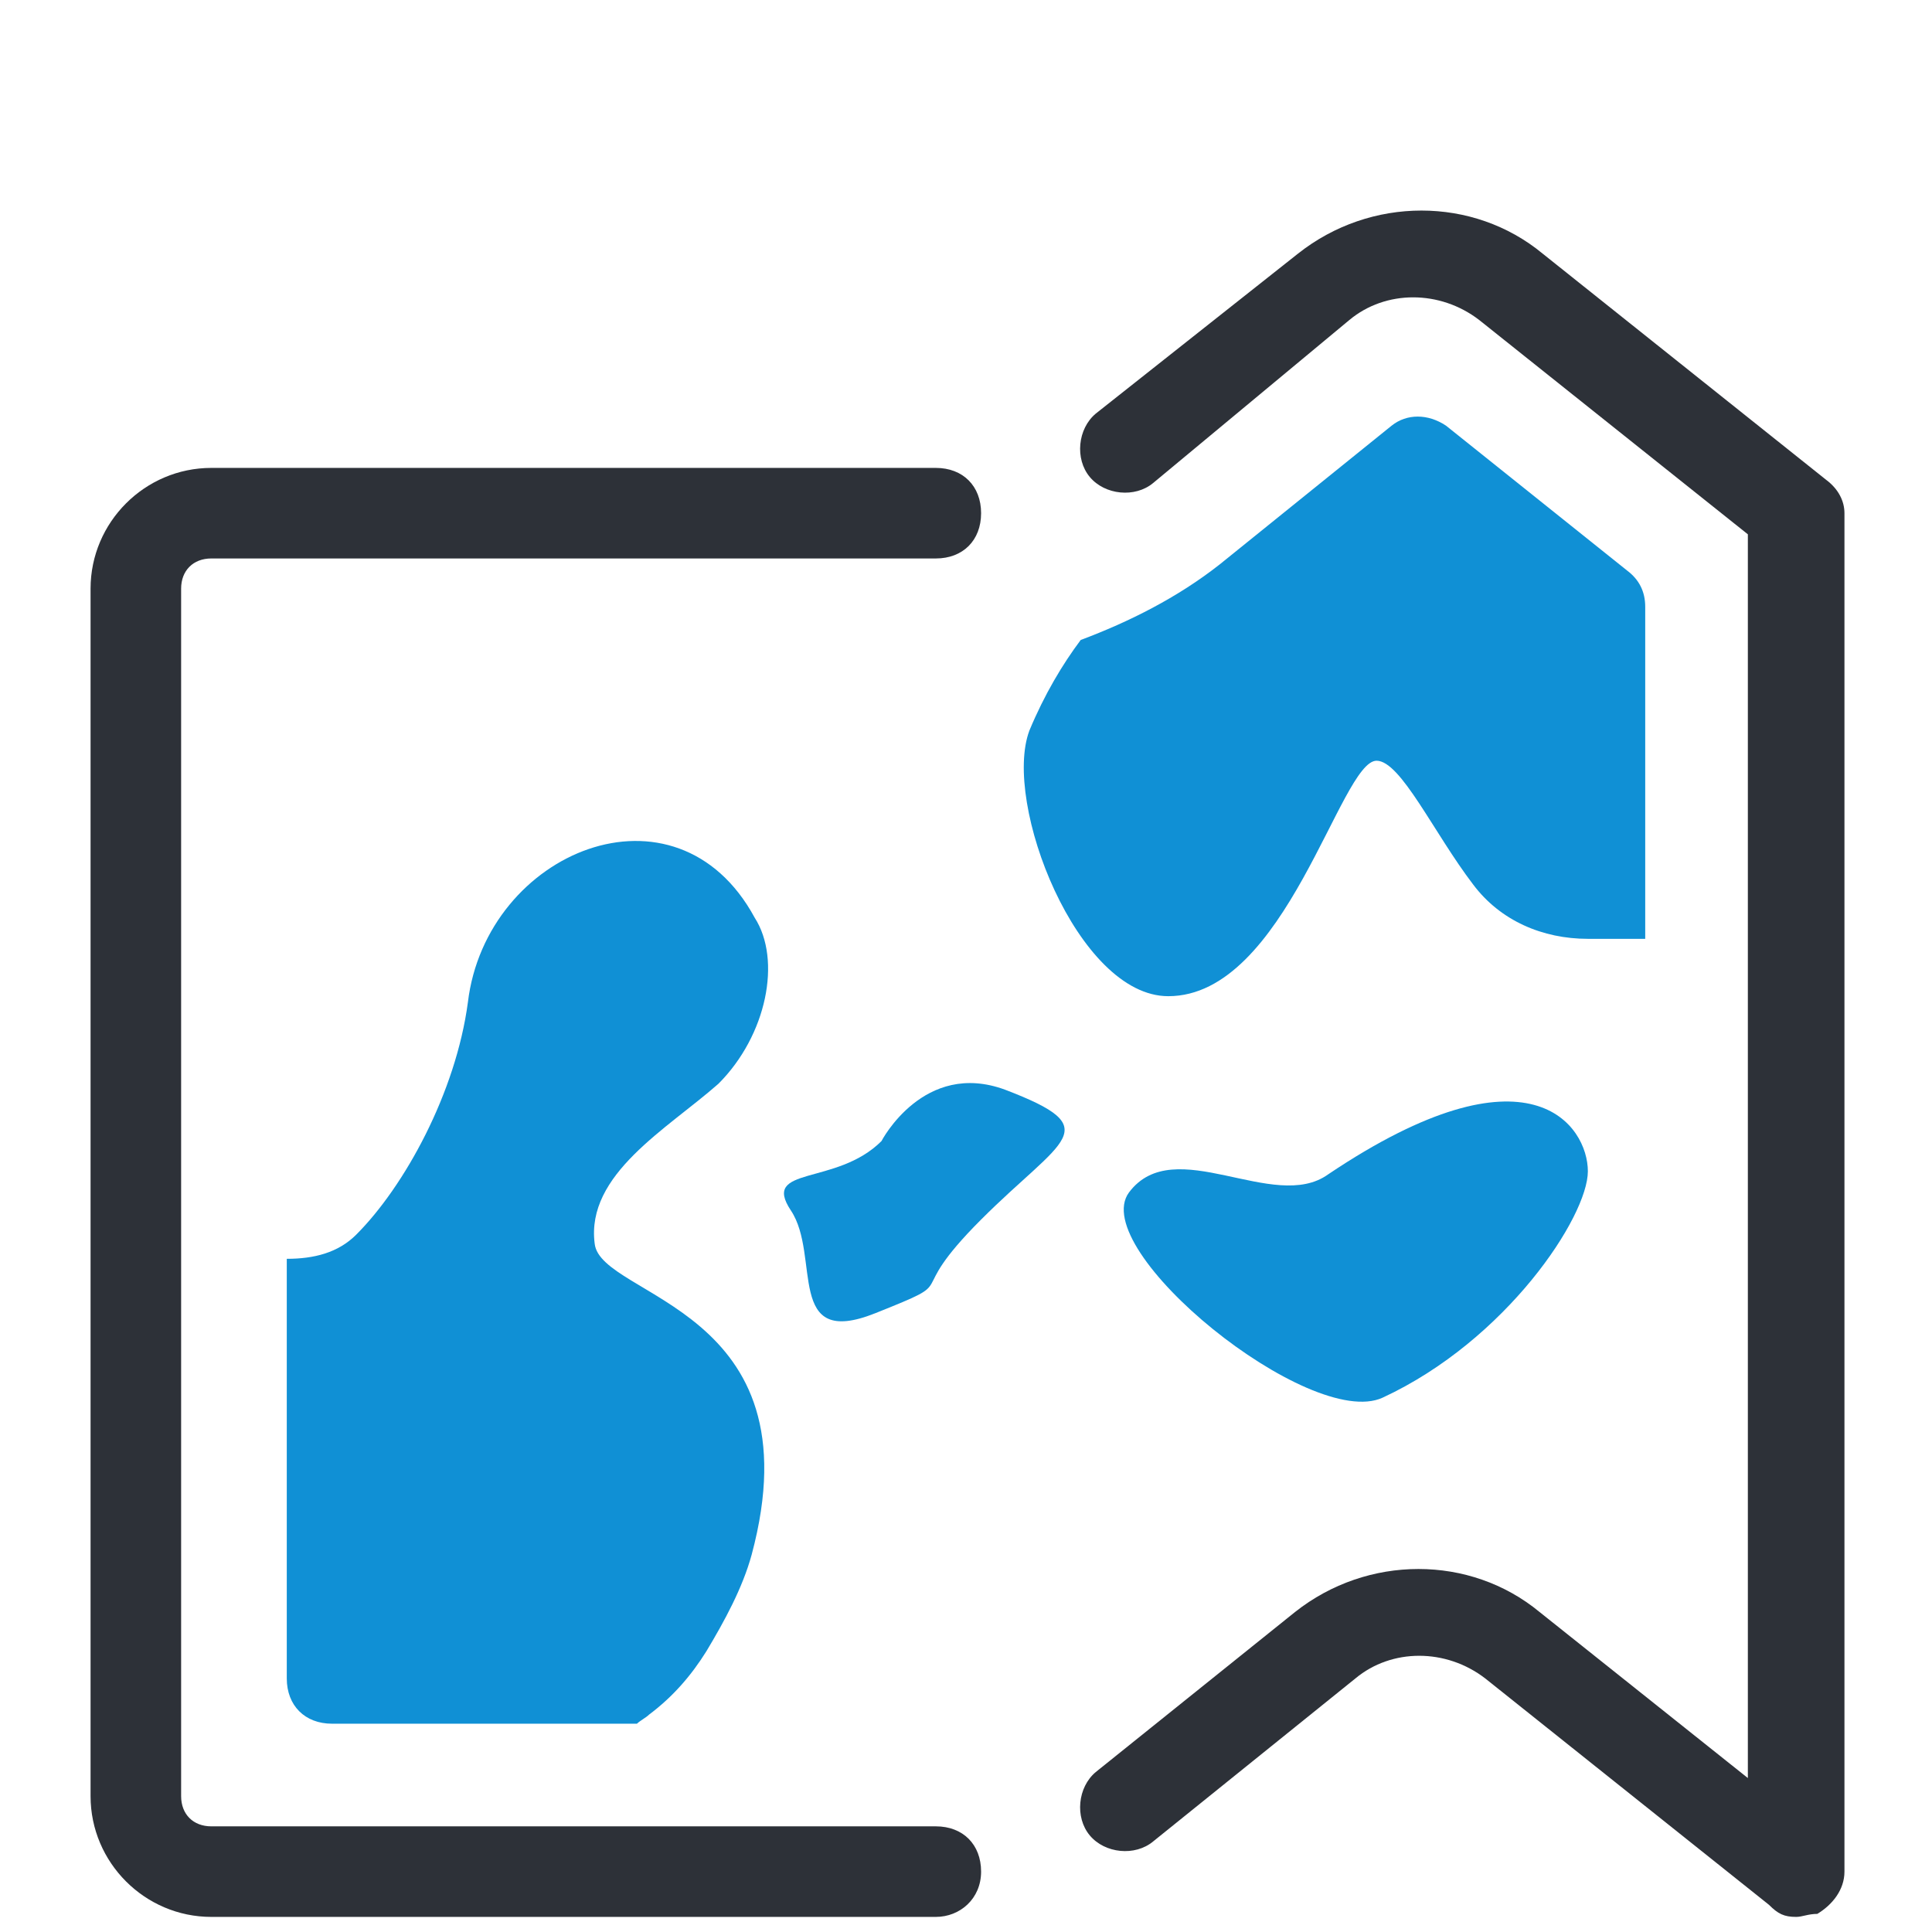
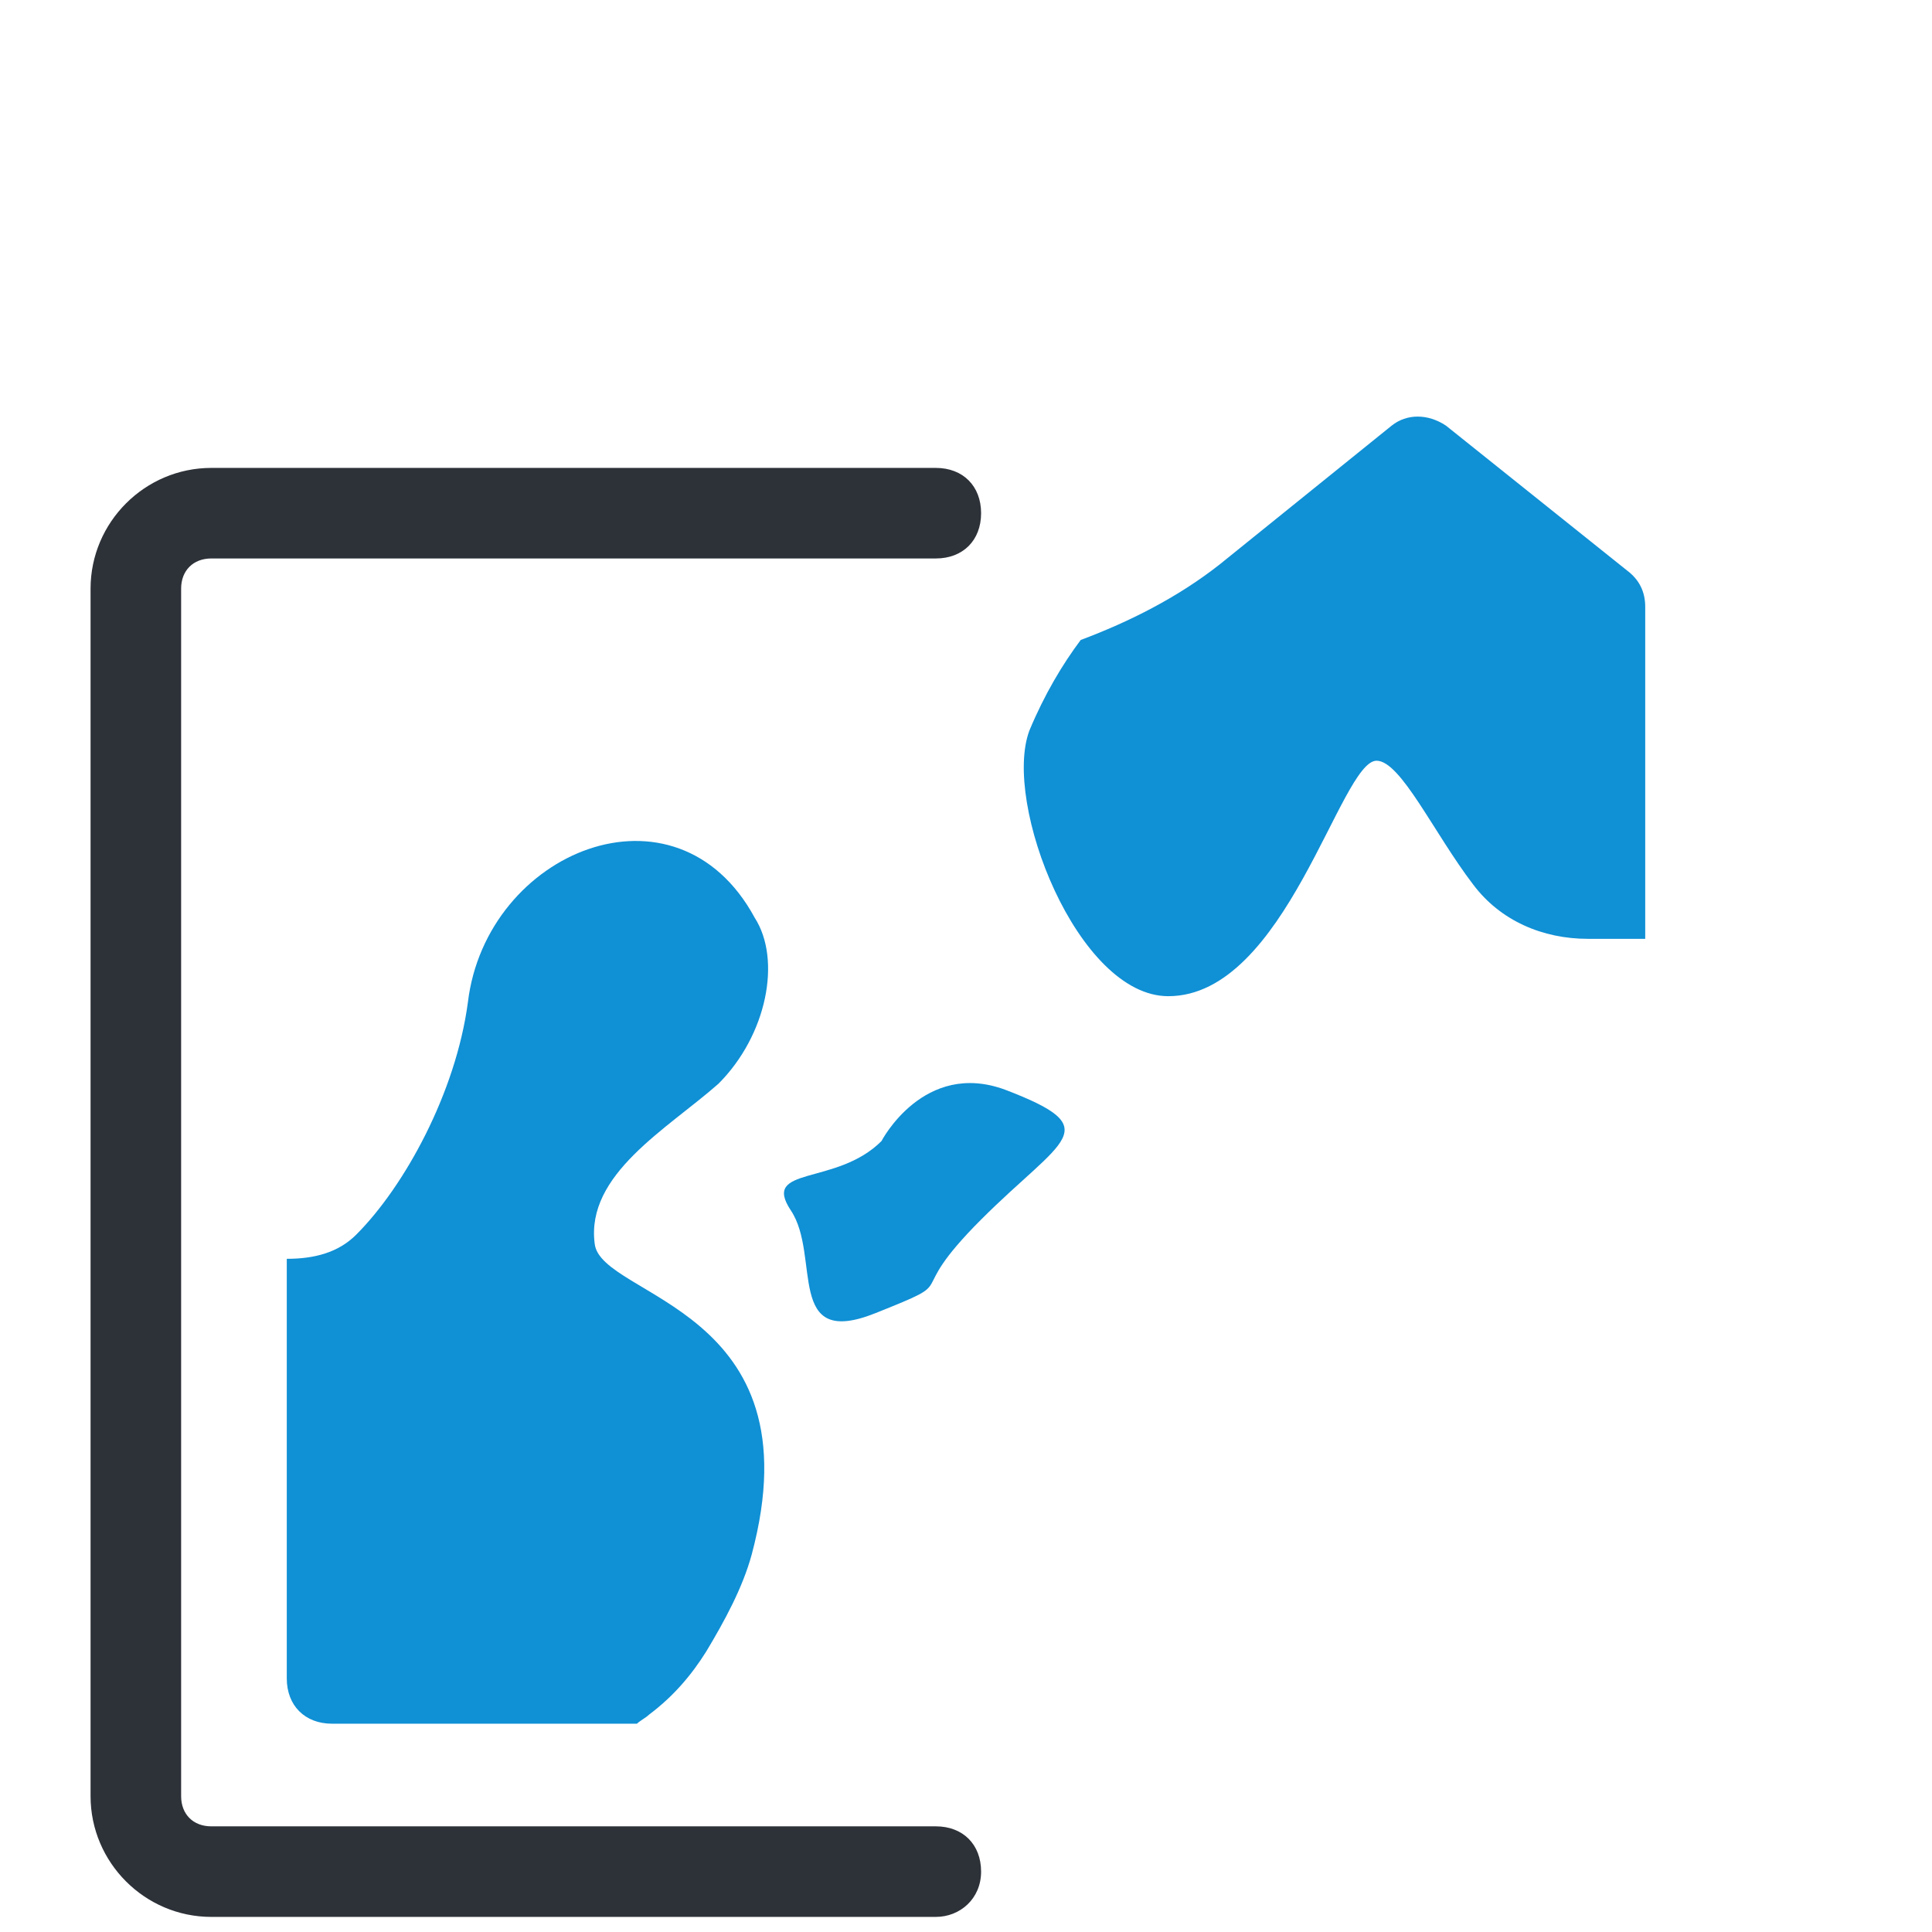
<svg xmlns="http://www.w3.org/2000/svg" version="1.1" id="Layer_1" x="0px" y="0px" viewBox="0 0 64 64" style="enable-background:new 0 0 64 64;" xml:space="preserve">
  <style type="text/css">
	.st0{fill:#2D3138;}
	.st1{fill:#1090D5;}
</style>
-   <path class="st0" d="M59.5,63.5c-0.4,0-0.6-0.1-0.9-0.4l-9.4-7.5c-1.3-1-3.1-1-4.3,0L38.2,61c-0.6,0.5-1.6,0.4-2.1-0.2 s-0.4-1.6,0.2-2.1l6.6-5.3c2.4-1.9,5.8-1.9,8.1,0l6.9,5.5V17.7l-8.9-7.1c-1.3-1-3.1-1-4.3,0L38.2,16c-0.6,0.5-1.6,0.4-2.1-0.2 c-0.5-0.6-0.4-1.6,0.2-2.1L43,8.4c2.4-1.9,5.8-1.9,8.1,0l9.4,7.5c0.4,0.3,0.6,0.7,0.6,1.1v45c0,0.6-0.4,1.1-0.9,1.4 C59.9,63.4,59.7,63.5,59.5,63.5z" />
  <path class="st0" d="M31,63.5H7c-2.2,0-4-1.8-4-4v-40c0-2.2,1.8-4,4-4h24c0.9,0,1.5,0.6,1.5,1.5s-0.6,1.5-1.5,1.5H7 c-0.6,0-1,0.4-1,1v40c0,0.6,0.4,1,1,1h24c0.9,0,1.5,0.6,1.5,1.5S31.8,63.5,31,63.5z" />
  <path class="st1" d="M29.2,37.8c-1.5,1.5-4,0.8-3,2.3s-0.2,4.6,2.8,3.4s0.8-0.4,3.5-3.1s4.2-3,0.8-4.3 C30.6,35.1,29.2,37.8,29.2,37.8z" />
-   <path class="st1" d="M37.4,39.5c-1.4,1.9,6,7.9,8.4,6.8c4.1-1.9,6.8-6,6.8-7.5s-1.9-4.4-8.6,0.1C42.2,40.2,38.9,37.5,37.4,39.5z" />
  <path class="st1" d="M40.4,18.7c-1.4,1.1-3,1.9-4.6,2.5c-0.6,0.8-1.2,1.8-1.7,3c-0.9,2.4,1.6,8.8,4.6,8.8c3.9,0,5.7-7.8,6.9-7.8 c0.8,0,1.9,2.4,3.2,4.1c0.9,1.2,2.3,1.8,3.8,1.8h1.9V20.1c0-0.5-0.2-0.9-0.6-1.2l-6-4.8c-0.6-0.4-1.3-0.4-1.8,0L40.4,18.7z" />
  <path class="st1" d="M23.8,35.9c1.6-1.6,2.1-4.1,1.2-5.5c-2.6-4.8-8.9-2.2-9.5,2.8c-0.4,3-2.1,6.1-3.7,7.7c-0.6,0.6-1.4,0.8-2.3,0.8 v13.9c0,0.9,0.6,1.5,1.5,1.5h10.1c0.1-0.1,0.3-0.2,0.4-0.3c0.8-0.6,1.4-1.3,1.9-2.1c0.6-1,1.2-2.1,1.5-3.2c2.2-8.2-5-8.5-5.2-10.3 C19.4,38.9,22.1,37.4,23.8,35.9z" />
</svg>